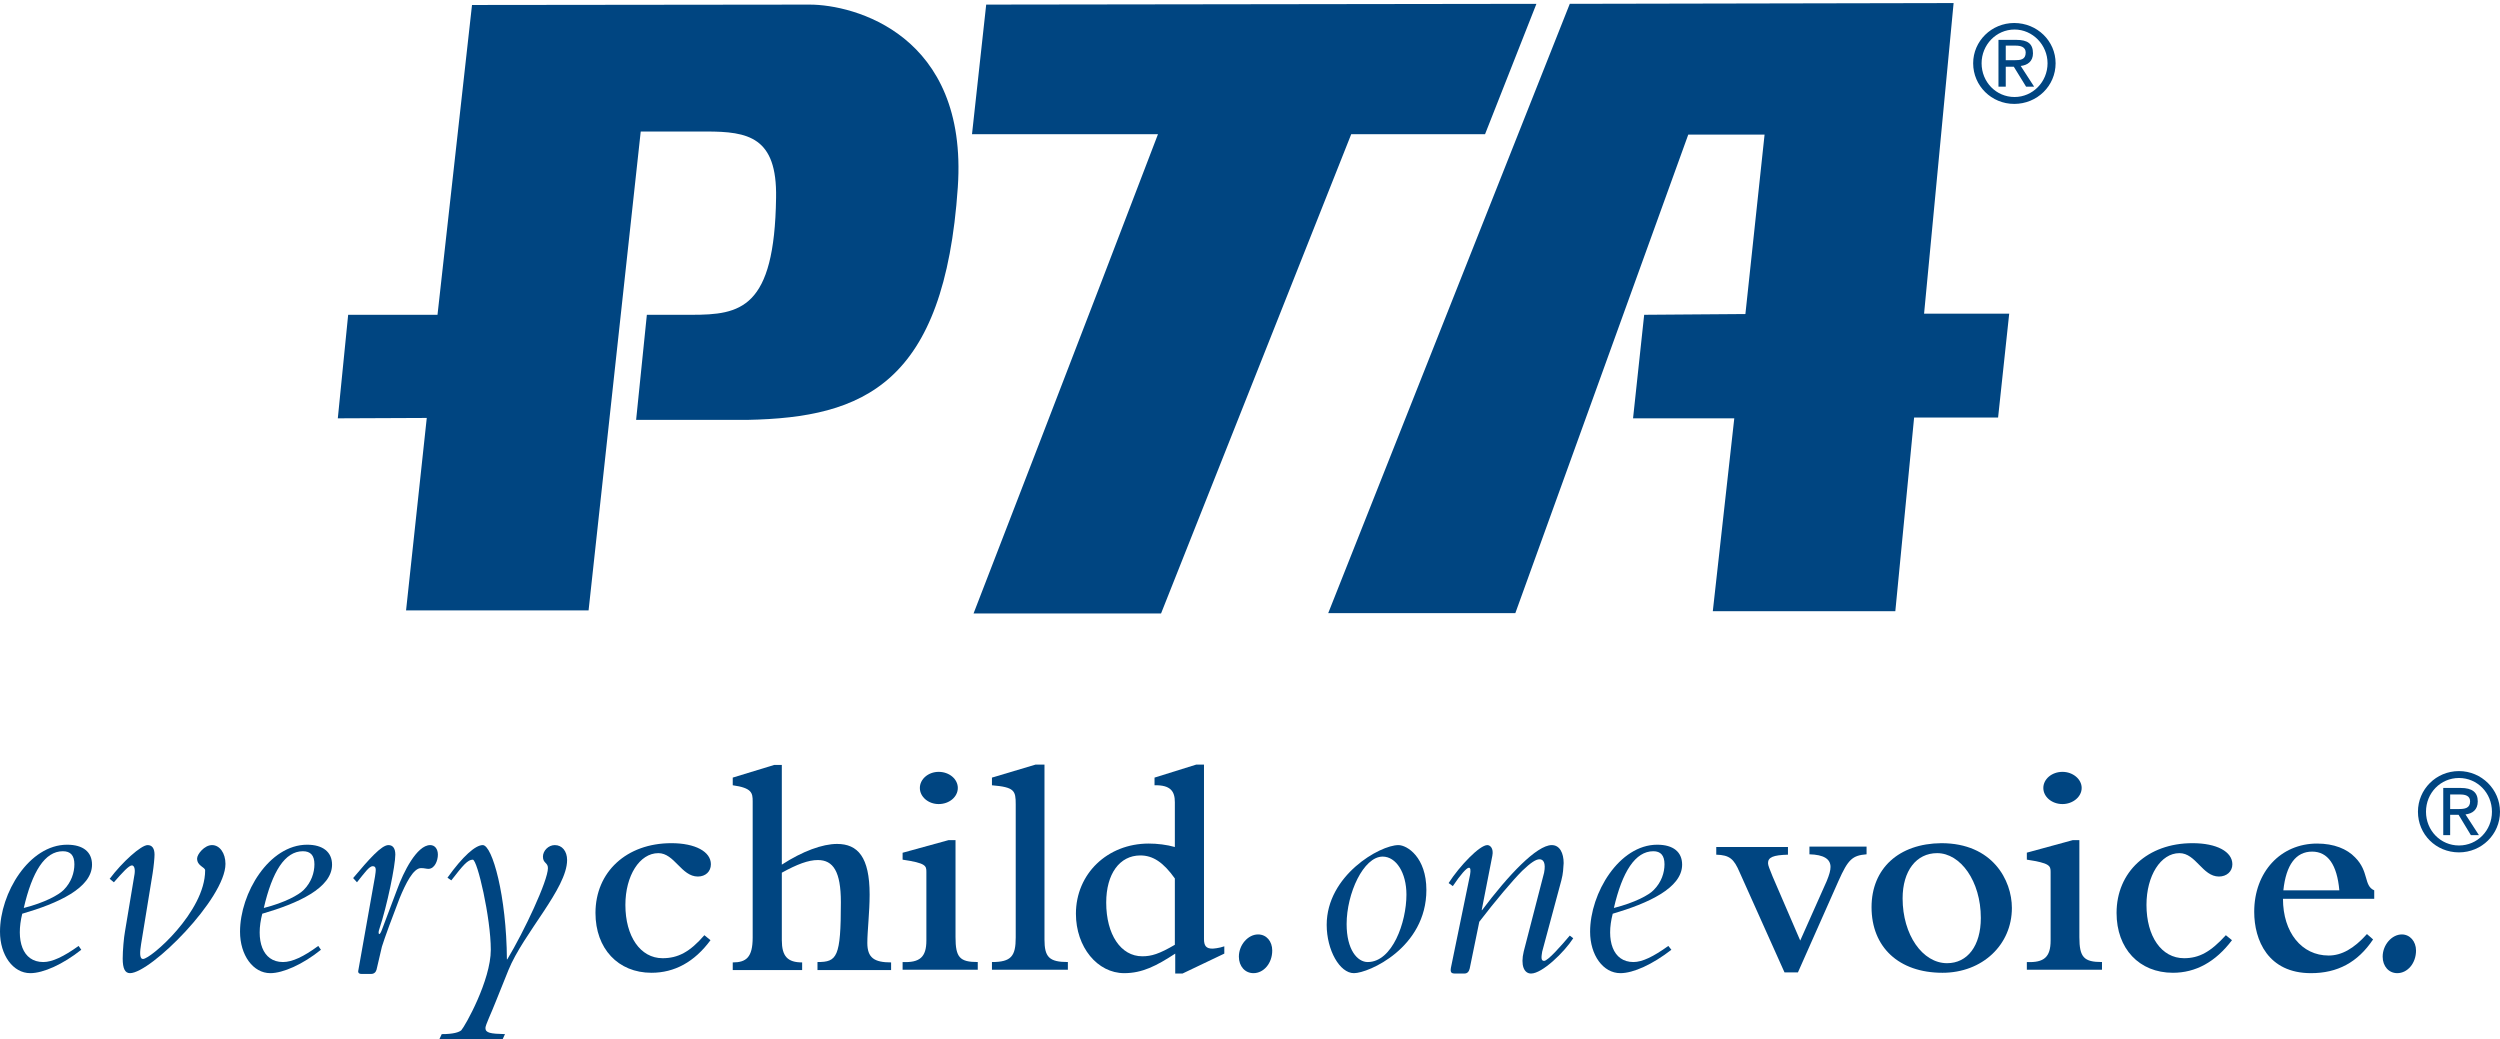
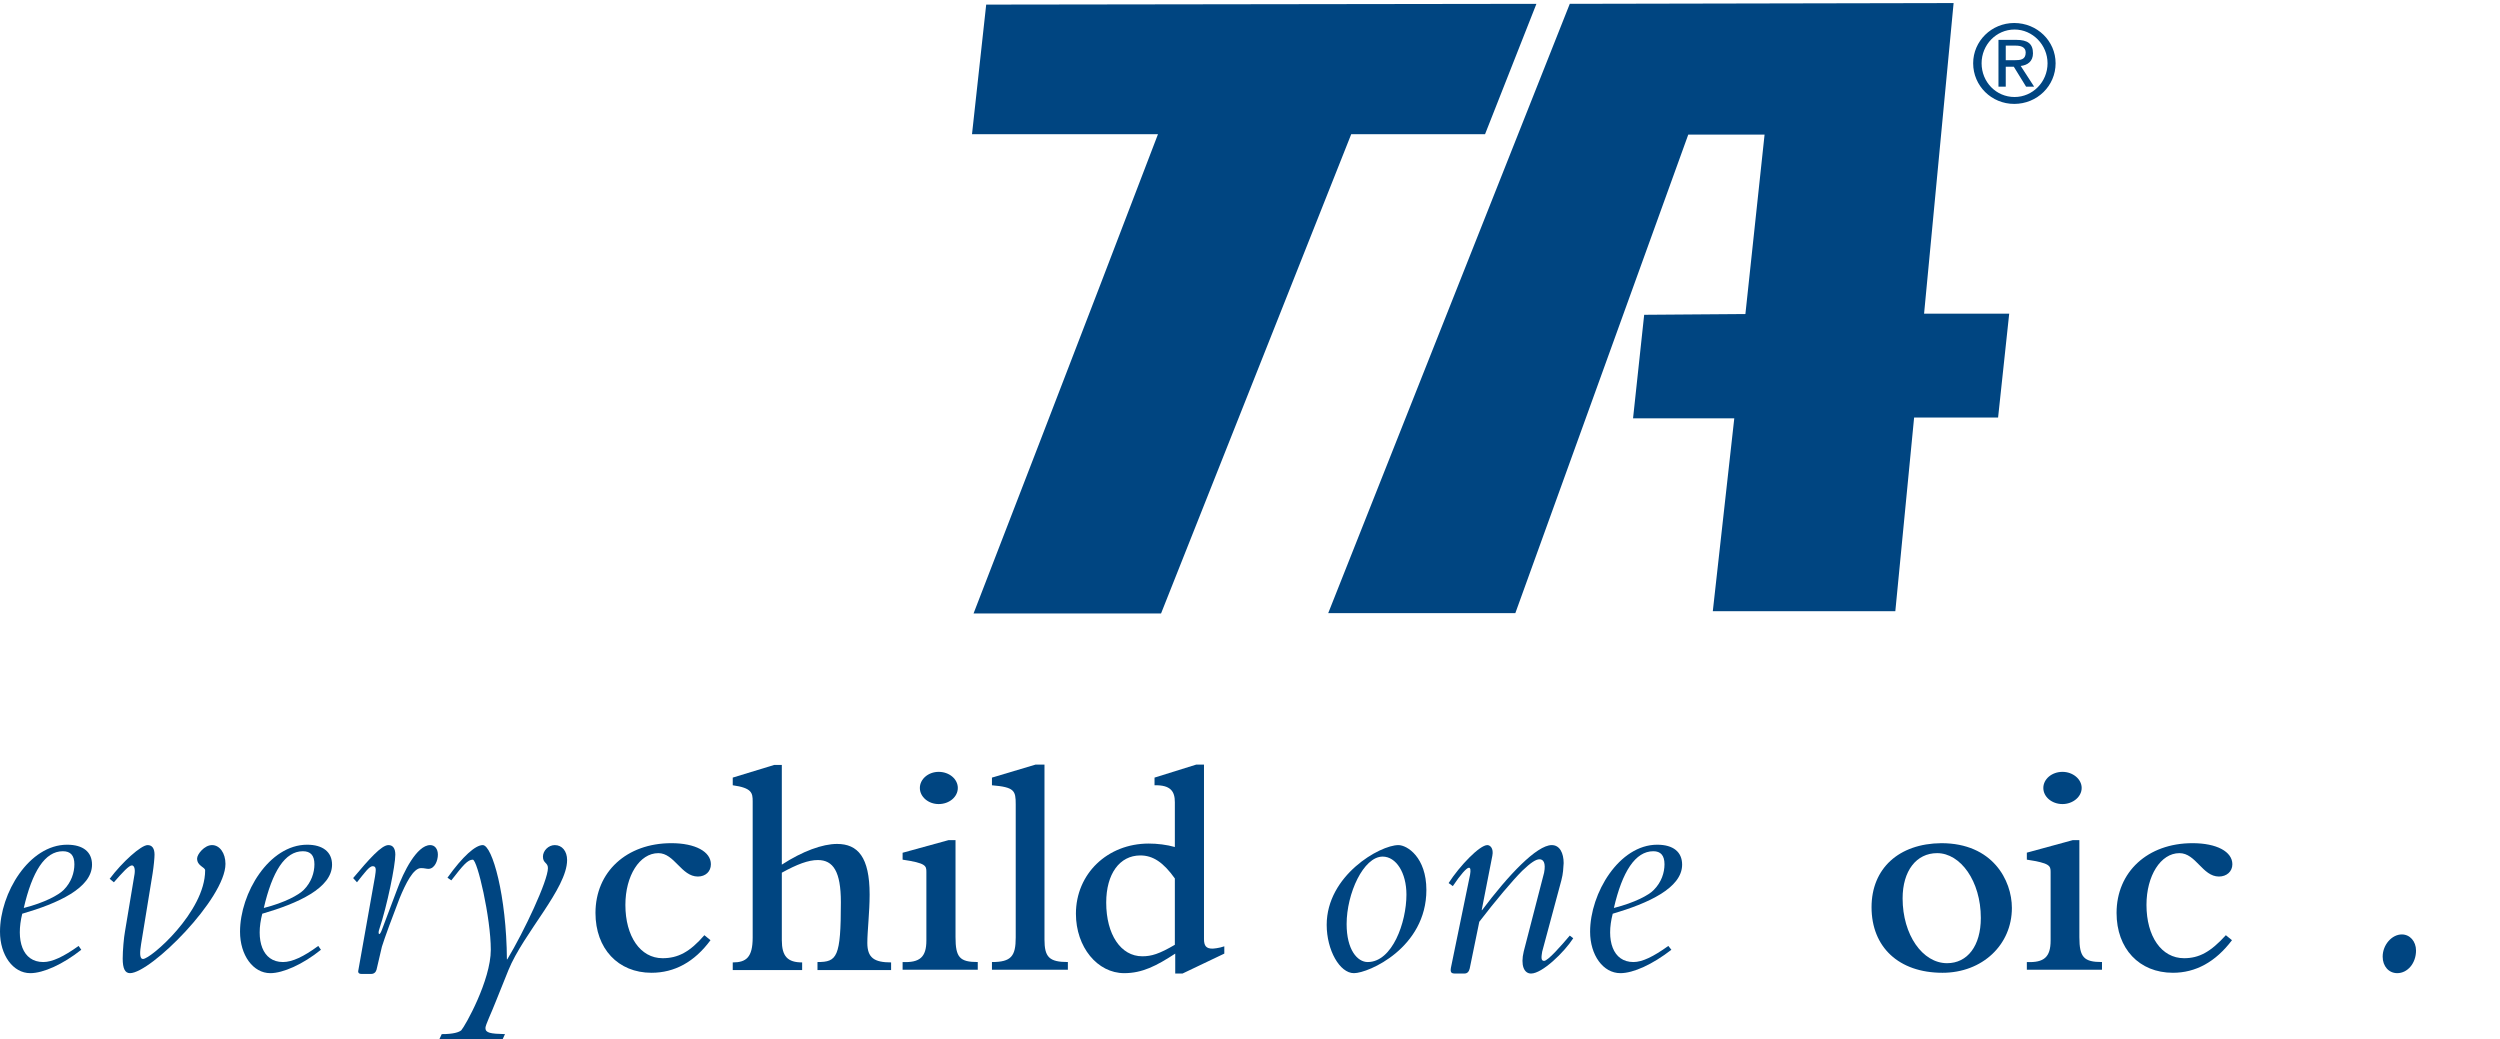
<svg xmlns="http://www.w3.org/2000/svg" version="1.2" viewBox="0 0 652 271" width="652" height="271">
  <style>.a{fill:#004581}</style>
  <path fill-rule="evenodd" class="a" d="m21.2 247.7c-4.8 3.8-9.9 6.1-13.3 6.1-4.5 0-7.9-4.7-7.9-10.8 0-10.1 7.6-22.7 17.5-22.7 4.2 0 6.5 1.9 6.5 5.2 0 6.1-8.9 10.1-18.2 12.8-1.7 6.9 0 12.6 5.5 12.6 2.3 0 5.3-1.4 9.2-4.2zm-4.8-25.7c-4.7 0-8 5.3-10.2 14.8 5.5-1.4 9.1-3.4 10.4-4.7 2-2 2.8-4.5 2.8-6.7 0-2.3-1-3.4-3-3.4z" />
  <path class="a" d="m28.6 229.2c3.3-4.4 8.2-8.8 9.9-8.8 1.2 0 1.8 0.9 1.8 2.5 0 0.8-0.2 3-0.5 4.9l-3 18.4c-0.3 1.9-0.5 3.9 0.5 3.9 2 0 16.2-12.3 16.2-23.1 0-0.9-2.1-1.1-2.1-3.1 0-1.1 1.9-3.5 3.9-3.5 2 0 3.5 2.1 3.5 4.9 0 9-19.5 28.5-24.9 28.5-1.3 0-1.9-1.2-1.9-3.8 0-2.1 0.3-5.5 0.6-7.1l2.5-15c0.2-1.5-0.2-2.2-0.7-2.2-0.8 0-2.5 1.9-4.7 4.4z" />
  <path fill-rule="evenodd" class="a" d="m83.7 247.7c-4.7 3.8-9.9 6.1-13.2 6.1-4.5 0-7.9-4.7-7.9-10.8 0-10.1 7.6-22.7 17.5-22.7 4.1 0 6.5 1.9 6.5 5.2 0 6.1-8.9 10.1-18.2 12.8-1.8 6.9 0 12.6 5.4 12.6 2.4 0 5.4-1.4 9.2-4.2zm-4.7-25.7c-4.7 0-8 5.3-10.2 14.8 5.5-1.4 9.1-3.4 10.4-4.7 2-2 2.8-4.5 2.8-6.7 0-2.3-1-3.4-3-3.4z" />
  <path class="a" d="m92.1 229c4.2-5 7.4-8.6 9.2-8.6 1.2 0 1.8 0.9 1.8 2.5 0 2.8-2.1 13.2-4.2 19.5-0.4 1.1 0 2 0.7 0.1l4-10.6c1.6-4.4 5.1-11.5 8.6-11.5 1.2 0 2 1 2 2.5 0 1.5-0.8 3.7-2.5 3.7-0.5 0-1-0.2-1.9-0.2-2 0-4 4-5.6 7.9-1.6 4.1-4 10.6-4.6 12.6l-1.4 6c-0.2 0.7-0.7 1.1-1.4 1.1h-2.5c-0.9 0-1-0.5-0.8-1.2l4.3-24.2c0.2-1.5 0.5-2.7-0.6-2.7-0.9 0-2.1 1.7-4.1 4.2z" />
  <path class="a" d="m116.7 228.9c4-5.6 7.3-8.5 9.2-8.5 2.5 0 6.2 13.3 6.3 29.8h0.1c4.4-7.3 10.6-20.5 10.6-23.8 0-1.5-1.3-1.2-1.3-3 0-1.5 1.4-3 3.1-3 1.9 0 3.2 1.6 3.2 3.9 0 7.4-11.4 19.1-15.3 28.7l-3.3 8.2c-1.2 3.1-2.7 6.1-2.7 6.9 0 1.3 1.3 1.5 5.1 1.6l-0.6 1.3h-16.5l0.6-1.3c3.1 0 4.5-0.5 5.1-1 1-1.1 7.7-13 7.7-21 0-8.3-3.5-23.5-4.7-23.5-1.3 0-2.5 1.4-5.6 5.4z" />
  <path class="a" d="m185.3 245.2c-4.2 5.7-9.4 8.5-15.4 8.5-8.7 0-14.6-6.3-14.6-15.6 0-10.7 8.1-18.2 19.8-18.2 6.2 0 10.3 2.2 10.3 5.5 0 1.9-1.4 3.2-3.4 3.2-4.3 0-6.1-6.1-10.3-6.1-4.9 0-8.6 5.9-8.6 13.5 0 8.2 3.9 13.9 9.7 13.9 4 0 7.1-1.6 10.9-6z" />
  <path class="a" d="m213.2 250.9c5.1 0 6.1-1.2 6.1-15.6 0-8-2-11-6-11-2.5 0-5.4 1.1-9.4 3.3v17.6c0 4.2 1.5 5.8 5.3 5.8v2h-18.1v-2c3.5 0 5.2-1.3 5.2-6.5v-35.5c0-2.2-0.2-3.5-5.2-4.2v-2l10.8-3.3h2v26c5.4-3.5 10.6-5.4 14.4-5.4 5.4 0 8.5 3.4 8.5 13.2 0 4.6-0.6 9.6-0.6 12.6 0 3.9 1.8 5.1 6.2 5.1v2h-19.2z" />
  <path class="a" d="m235.4 222.4l12-3.3h1.8v25.3c0 5.3 1.1 6.5 5.8 6.5v2h-19.6v-2c4.5 0.2 6.2-1.3 6.2-5.6v-17.9c0-1.6-0.1-2.3-6.2-3.2v-1.8zm9.4-12.7c-2.7 0-4.9-1.9-4.9-4.2 0-2.3 2.2-4.2 4.9-4.2 2.8 0 5 1.9 5 4.2 0 2.3-2.2 4.2-5 4.2z" />
  <path class="a" d="m258.7 202.8l11.4-3.4h2.3v45.6c0 4.6 1.2 5.9 6.1 5.9v2h-19.8v-2c5 0 6.2-1.5 6.2-6.4v-34.7c0-3.6-0.3-4.5-6.2-5z" />
  <path fill-rule="evenodd" class="a" d="m306.5 253.9v-5.2c-4.9 3.2-8.6 5.1-13.3 5.1-7 0-12.6-6.8-12.6-15.5 0-10.4 8.2-18.3 19-18.3 2.2 0 4.7 0.3 6.8 0.9v-11.7c0-2.8-1.1-4.5-5.3-4.4v-2l10.9-3.4h2v45.5c0 1.8 0.6 2.5 2.2 2.5 0.2 0 1.7-0.1 3.1-0.6v1.9l-10.9 5.2zm-0.1-7.5v-17.3c-3-4.2-5.7-6-9-6-5.4 0-8.9 4.8-8.9 12.3 0 8.3 3.8 14 9.4 14 2.4 0 4.4-0.6 8.5-3z" />
-   <path class="a" d="m331.8 247.9c0 3.3-2.2 5.9-4.9 5.9-2.2 0-3.8-1.8-3.8-4.3 0-3.1 2.4-5.8 5-5.8 2.2 0 3.7 1.8 3.7 4.2z" />
  <path fill-rule="evenodd" class="a" d="m364.7 220.4c2.3 0 7.3 3.2 7.3 11.7 0 15.1-15.1 21.7-18.9 21.7-3.7 0-7.1-6-7.1-12.6 0-12.9 13.9-20.8 18.7-20.8zm-4.1 3c-5 0-9.4 9.6-9.4 17.6 0 6.7 2.8 9.9 5.5 9.9 6.4 0 10.1-10.3 10.1-17.6 0-5.7-2.7-9.9-6.2-9.9z" />
  <path class="a" d="m386.4 237.3l0.1 0.1c6.9-9.2 14.3-17 18.2-17 2.1 0 3.1 2.1 3.1 4.7-0.1 1.4-0.1 2.6-0.6 4.5l-5 18.6c-0.2 1.3-0.4 2.4 0.5 2.4 1 0 4.5-4 6.7-6.6l0.9 0.7c-2.4 3.7-8.1 9.2-11 9.2-1.8 0-2.8-2.1-1.9-5.8l5.3-20.5c0.5-2.6-0.2-3.5-1.2-3.5-0.9 0-2.2 0.8-4.5 3-2.5 2.5-6.9 7.7-11.2 13.3l-2.5 12.2c-0.2 0.8-0.6 1.3-1.4 1.3h-2.4c-1 0-1.3-0.3-1.1-1.5l5-24.3c0.2-1.2 0.1-1.8-0.3-1.8-0.6 0-2.2 1.8-4.2 4.8l-1.1-0.8c2.9-4.5 8.1-9.9 10.1-9.9 0.7 0 1.7 0.8 1.3 2.8l-2.8 14.3z" />
  <path fill-rule="evenodd" class="a" d="m435.9 247.7c-4.9 3.8-9.9 6.1-13.3 6.1-4.5 0-7.9-4.7-7.9-10.8 0-10.1 7.6-22.7 17.5-22.7 4.2 0 6.5 1.9 6.5 5.2 0 6.1-8.9 10.1-18.1 12.8-1.8 6.9 0 12.6 5.4 12.6 2.3 0 5.2-1.4 9.1-4.2zm-4.7-25.7c-4.7 0-8.1 5.3-10.3 14.8 5.5-1.4 9.2-3.4 10.4-4.7 2-2 2.8-4.5 2.8-6.7 0-2.3-1-3.4-2.9-3.4z" />
-   <path class="a" d="m453.7 227.5c-1.5-3.5-2.6-4.5-6.1-4.6v-2h18.7v2c-3.9 0.1-5.2 0.7-5.2 2.2 0 0.6 0.4 1.5 1.2 3.5l7.2 16.7 6.9-15.5c0.7-1.7 1-2.8 1-3.7 0-2.1-1.8-3.2-5.5-3.3v-2h14.9v2c-3.7 0.3-4.8 1.3-7.3 6.9l-10.6 23.9h-3.5z" />
  <path fill-rule="evenodd" class="a" d="m506.3 219.9c13.4 0 18.4 9.7 18.4 16.9 0 9.6-7.7 16.9-18.1 16.9-11.4 0-18.5-6.7-18.5-17.1 0-10.1 7.1-16.6 18.2-16.7zm1.5 31.3c5.3 0 8.8-4.5 8.8-11.8 0-9.6-5.3-16.9-11.4-16.9-5.4 0-9 4.6-9 11.8 0 9.5 5.2 16.9 11.6 16.9z" />
  <path class="a" d="m528.5 222.4l12.1-3.3h1.7v25.3c0 5.3 1.2 6.5 5.9 6.5v2h-19.6v-2c4.5 0.2 6.2-1.3 6.2-5.6v-17.9c0-1.6-0.2-2.3-6.2-3.2v-1.8zm9.4-12.7c-2.8 0-5-1.9-5-4.2 0-2.3 2.2-4.2 5-4.2 2.7 0 5 1.9 5 4.2 0 2.3-2.3 4.2-5 4.2z" />
  <path class="a" d="m582.1 245.2c-4.3 5.7-9.5 8.5-15.4 8.5-8.8 0-14.7-6.3-14.7-15.6 0-10.7 8.1-18.2 19.8-18.2 6.3 0 10.4 2.2 10.4 5.5 0 1.9-1.5 3.2-3.5 3.2-4.3 0-6-6.1-10.3-6.1-4.9 0-8.6 5.9-8.6 13.5 0 8.2 3.9 13.9 9.8 13.9 3.9 0 6.9-1.6 10.9-6z" />
-   <path fill-rule="evenodd" class="a" d="m618.9 245c-4 6-9.3 8.8-16.2 8.8-11.2 0-14.8-8.6-14.8-16 0-10.4 6.9-17.8 16.4-17.8 4.4 0 7.8 1.4 9.9 3.6 3.7 3.7 2.2 7.4 5 8.6v2.2h-23.8c0 8.8 4.9 14.8 11.9 14.8 3.4 0 6.6-1.8 10-5.6zm-8.8-12.8c-0.6-6.7-3-10.1-7.1-10.1-4.2 0-6.8 3.4-7.5 10.1z" />
  <path class="a" d="m630.1 247.9c0 3.3-2.2 5.9-4.9 5.9-2.2 0-3.8-1.8-3.8-4.3 0-3.1 2.4-5.8 5-5.8 2.1 0 3.7 1.8 3.7 4.2z" />
  <path fill-rule="evenodd" class="a" d="m525.3 27.1c-5.9 0-10.7-4.7-10.7-10.6 0-5.8 4.8-10.5 10.7-10.5 6 0 10.8 4.7 10.8 10.5 0 5.9-4.8 10.6-10.8 10.6zm8.7-10.6c0-4.8-3.9-8.8-8.6-8.8-4.8 0-8.6 4-8.6 8.8 0 4.9 3.8 8.8 8.6 8.8 4.7 0 8.6-3.9 8.6-8.8zm-10.9 6.1h-1.9v-12.2h4.7c2.9 0 4.3 1 4.3 3.5 0 2.1-1.4 3.1-3.2 3.3l3.5 5.4h-2.1l-3.2-5.2h-2.1zm2.3-6.9c1.5 0 2.9-0.1 2.9-2 0-1.5-1.4-1.8-2.6-1.8h-2.6v3.8z" />
-   <path fill-rule="evenodd" class="a" d="m641.3 222.3c-6 0-10.7-4.7-10.7-10.6 0-5.8 4.7-10.6 10.7-10.6 5.9 0 10.7 4.8 10.7 10.6 0 5.9-4.8 10.6-10.7 10.6zm8.6-10.6c0-4.9-3.8-8.8-8.6-8.8-4.8 0-8.6 3.9-8.6 8.8 0 4.9 3.8 8.8 8.6 8.8 4.8 0 8.6-3.9 8.6-8.8zm-10.9 0.8v5.3h-1.8v-12.3h4.6c2.9 0 4.4 1.1 4.4 3.5 0 2.2-1.4 3.2-3.2 3.4l3.5 5.4h-2.1l-3.2-5.3zm2.2-1.5c1.6 0 3-0.2 3-2 0-1.5-1.3-1.8-2.6-1.8h-2.6v3.8z" />
  <path class="a" d="m257.2 1.2l-3.7 33.8h48.5c-17.8 46.7-48.1 125-48.1 125h48.9l49.6-125h34.9l13.4-34z" />
  <path class="a" d="m524 81.8h-22.2l7.7-81-100.1 0.2-63 158.9h48.8l45.1-124.8h19.9l-5 46.8-26.4 0.2-2.9 27h26.4l-5.6 50.3h47.6l4.9-50.5h21.9z" />
-   <path class="a" d="m211.2 1.2l-88.1 0.1-9 80.8h-23.3l-2.7 27 23.2-0.1-5.4 50.2h47.6l13.6-124.9h17.1c10.9 0 18.5 1.4 18.2 17.3-0.4 29-9.3 30.5-22.1 30.5h-11.6l-2.8 27.4h29.1c30.2-0.6 51.3-9.3 54.8-60.7 2.7-39.9-27.2-47.6-38.6-47.6z" />
</svg>